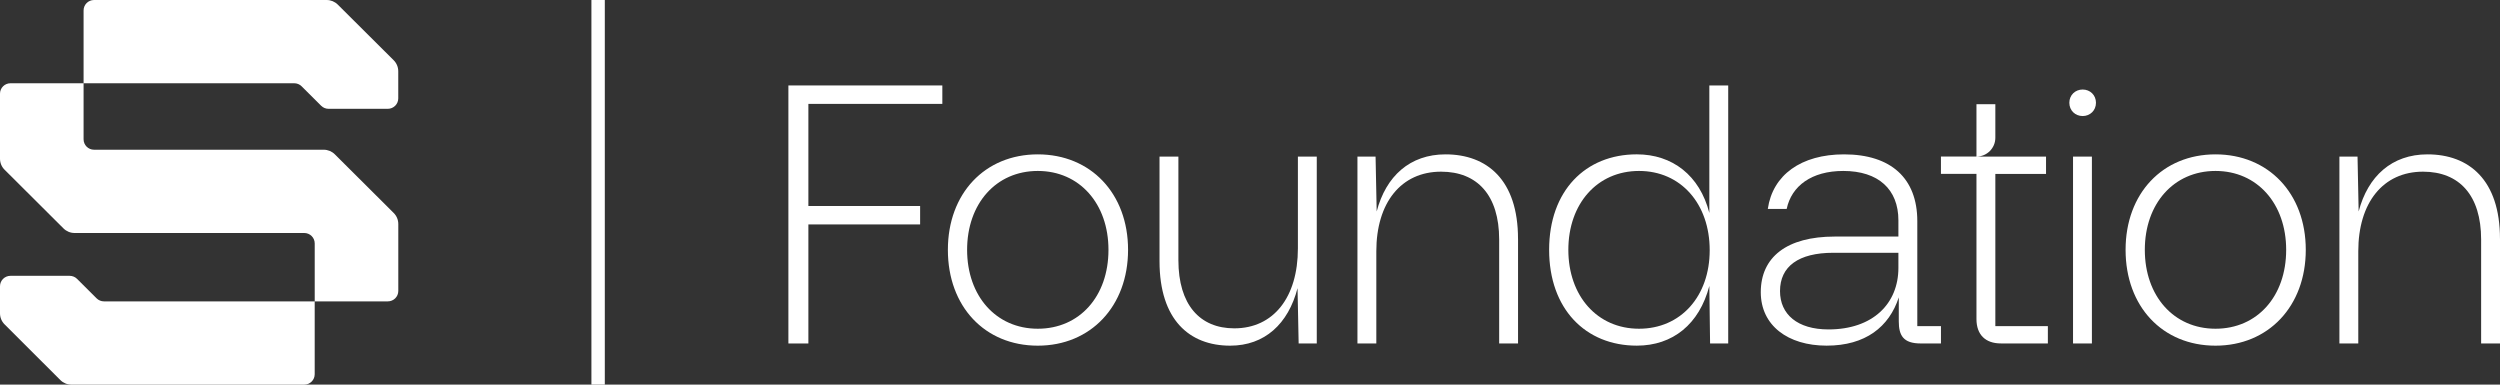
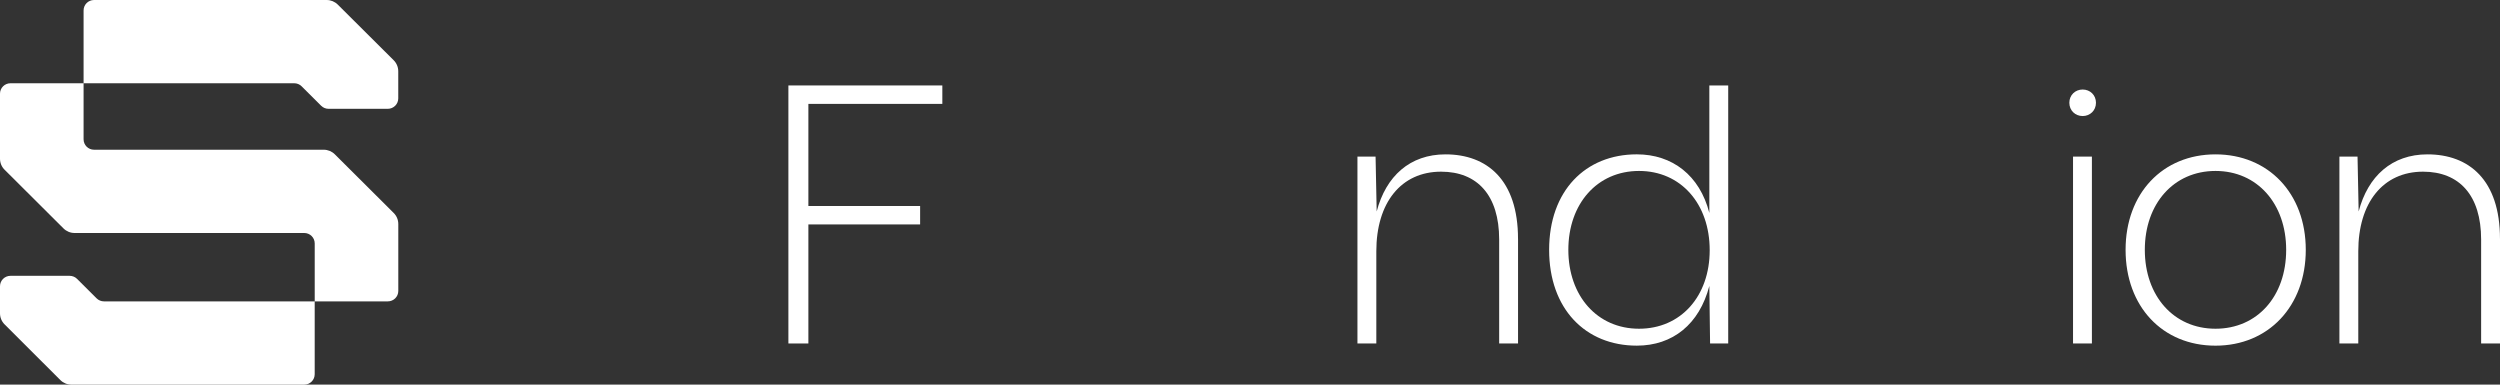
<svg xmlns="http://www.w3.org/2000/svg" width="377" height="58" viewBox="0 0 377 58" fill="none">
  <rect x="0" y="0" width="377" height="58" fill="#333333" stroke="none" />
  <g clip-path="url(#clip0_481_5992)">
-     <path d="M91.205 0H89.185V58H91.205V0Z" fill="white" />
    <path d="M48.818 22.578H14.182C13.31 22.578 12.604 21.874 12.604 21.006V12.555H44.368C44.788 12.555 45.188 12.719 45.485 13.015L48.431 15.95C48.727 16.245 49.128 16.409 49.547 16.409H58.479C59.35 16.409 60.057 15.705 60.057 14.838V10.746C60.057 10.122 59.808 9.521 59.363 9.081L50.935 0.691C50.492 0.251 49.889 0 49.263 0H14.182C13.31 0 12.604 0.704 12.604 1.572V12.555H1.578C0.707 12.555 0 13.259 0 14.127V23.934C0 24.558 0.248 25.159 0.694 25.599L9.574 34.445C10.016 34.886 10.619 35.136 11.245 35.136H45.882C46.753 35.136 47.459 35.84 47.459 36.708V45.448H15.682C15.263 45.448 14.863 45.284 14.566 44.988L11.62 42.053C11.323 41.758 10.923 41.594 10.503 41.594H1.578C0.707 41.594 0 42.298 0 43.166V47.251C0 47.875 0.248 48.473 0.691 48.916L9.103 57.315C9.548 57.759 10.148 58.006 10.777 58.006H45.878C46.749 58.006 47.456 57.303 47.456 56.435V45.448H58.485C59.356 45.448 60.063 44.744 60.063 43.876V33.78C60.063 33.156 59.815 32.555 59.369 32.115L50.489 23.269C50.047 22.828 49.444 22.578 48.818 22.578Z" fill="white" />
    <path d="M118.894 12.886H142.104V15.667H121.904V31.064H138.754V33.844H121.904V51.796H118.89V12.886H118.894Z" fill="white" />
-     <path d="M142.94 37.675C142.94 29.17 148.519 23.278 156.499 23.278C164.478 23.278 170.112 29.17 170.112 37.675C170.112 46.181 164.478 52.127 156.499 52.127C148.519 52.127 142.94 46.235 142.94 37.675ZM167.157 37.675C167.157 30.729 162.804 25.779 156.499 25.779C150.193 25.779 145.84 30.726 145.84 37.675C145.84 44.625 150.193 49.572 156.499 49.572C162.804 49.572 167.157 44.68 167.157 37.675Z" fill="white" />
-     <path d="M195.723 23.613H198.569V51.793H195.836L195.668 43.455C194.274 48.846 190.702 52.127 185.514 52.127C179.376 52.127 174.856 48.238 174.856 39.398V23.613H177.702V39.231C177.702 45.956 180.938 49.514 186.127 49.514C192.041 49.514 195.723 44.847 195.723 37.454V23.613Z" fill="white" />
    <path d="M228.92 36.007V51.793H226.074V36.117C226.074 29.447 222.783 25.888 217.313 25.888C211.289 25.888 207.549 30.559 207.549 37.894V51.79H204.703V23.613H207.436L207.604 31.893C208.998 26.557 212.625 23.278 217.981 23.278C224.232 23.278 228.917 27.113 228.917 36.007H228.92Z" fill="white" />
    <path d="M257.768 12.886H260.614V51.793H257.88L257.768 43.12C256.261 48.9 252.243 52.124 246.832 52.124C239.075 52.124 233.609 46.566 233.609 37.672C233.609 28.778 239.078 23.275 246.832 23.275C252.188 23.275 256.316 26.444 257.768 32.111V12.886ZM257.822 37.73C257.822 30.726 253.469 25.779 247.164 25.779C240.859 25.779 236.506 30.726 236.506 37.675C236.506 44.625 240.859 49.572 247.164 49.572C253.469 49.572 257.822 44.679 257.822 37.733V37.73Z" fill="white" />
-     <path d="M289.125 49.18H292.697V51.793H289.629C287.005 51.793 286.337 50.568 286.337 48.456V44.843C284.885 49.289 281.316 52.124 275.457 52.124C269.597 52.124 265.525 49.067 265.525 44.066C265.525 38.784 269.429 35.673 276.683 35.673H286.279V33.227C286.279 28.556 283.265 25.779 277.967 25.779C273.169 25.779 270.155 28.058 269.432 31.504H266.586C267.312 26.39 271.607 23.278 278.08 23.278C285.166 23.278 289.129 26.891 289.129 33.339V49.18H289.125ZM286.279 38.119H276.46C271.213 38.119 268.426 40.176 268.426 43.898C268.426 47.399 271.049 49.678 275.734 49.678C282.43 49.678 286.279 45.788 286.279 40.395V38.116V38.119Z" fill="white" />
    <path d="M312.055 15.499C312.055 14.332 312.949 13.5 314.065 13.5C315.182 13.5 316.072 14.332 316.072 15.499C316.072 16.666 315.178 17.499 314.065 17.499C312.952 17.499 312.055 16.666 312.055 15.499ZM312.613 23.616H315.459V51.796H312.613V23.612V23.616Z" fill="white" />
    <path d="M320.538 37.675C320.538 29.17 326.117 23.278 334.097 23.278C342.077 23.278 347.711 29.17 347.711 37.675C347.711 46.181 342.077 52.127 334.097 52.127C326.117 52.127 320.538 46.235 320.538 37.675ZM344.755 37.675C344.755 30.729 340.402 25.779 334.097 25.779C327.792 25.779 323.439 30.726 323.439 37.675C323.439 44.625 327.792 49.572 334.097 49.572C340.402 49.572 344.755 44.68 344.755 37.675Z" fill="white" />
    <path d="M377 36.007V51.793H374.154V36.117C374.154 29.447 370.863 25.888 365.393 25.888C359.369 25.888 355.629 30.559 355.629 37.894V51.79H352.783V23.613H355.516L355.684 31.893C357.078 26.557 360.705 23.278 366.061 23.278C372.311 23.278 376.997 27.113 376.997 36.007H377Z" fill="white" />
-     <path d="M300.897 49.183V26.226H308.541V23.613H298.086C299.641 23.593 300.897 22.333 300.897 20.778V15.718H298.051V23.61H292.694V26.223H298.051V48.122C298.051 50.456 299.39 51.79 301.732 51.79H308.818V49.177H300.897V49.183Z" fill="white" />
  </g>
  <defs>
    <clipPath id="clip0_481_5992">
      <rect width="377" height="58" fill="white" />
    </clipPath>
  </defs>
</svg>